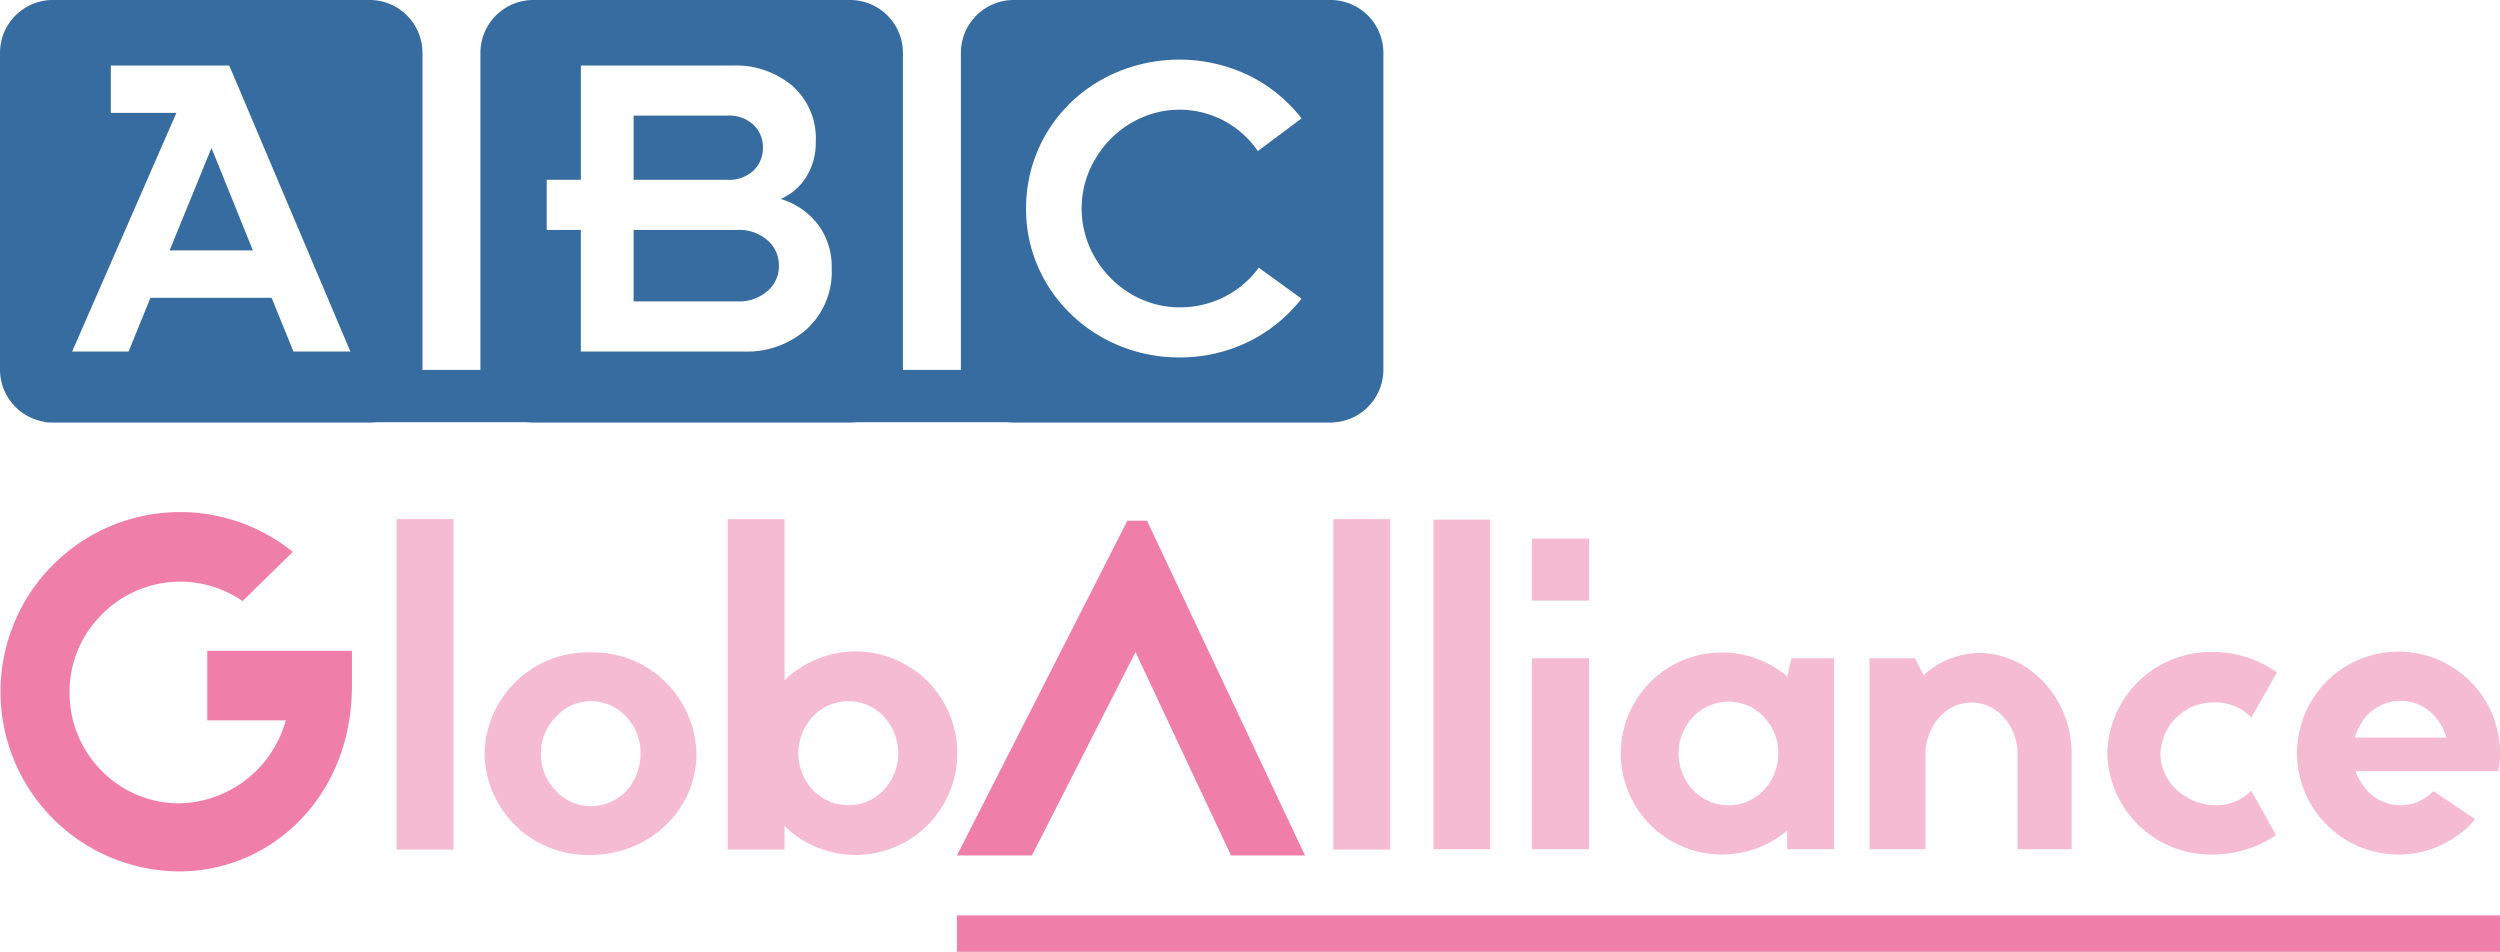
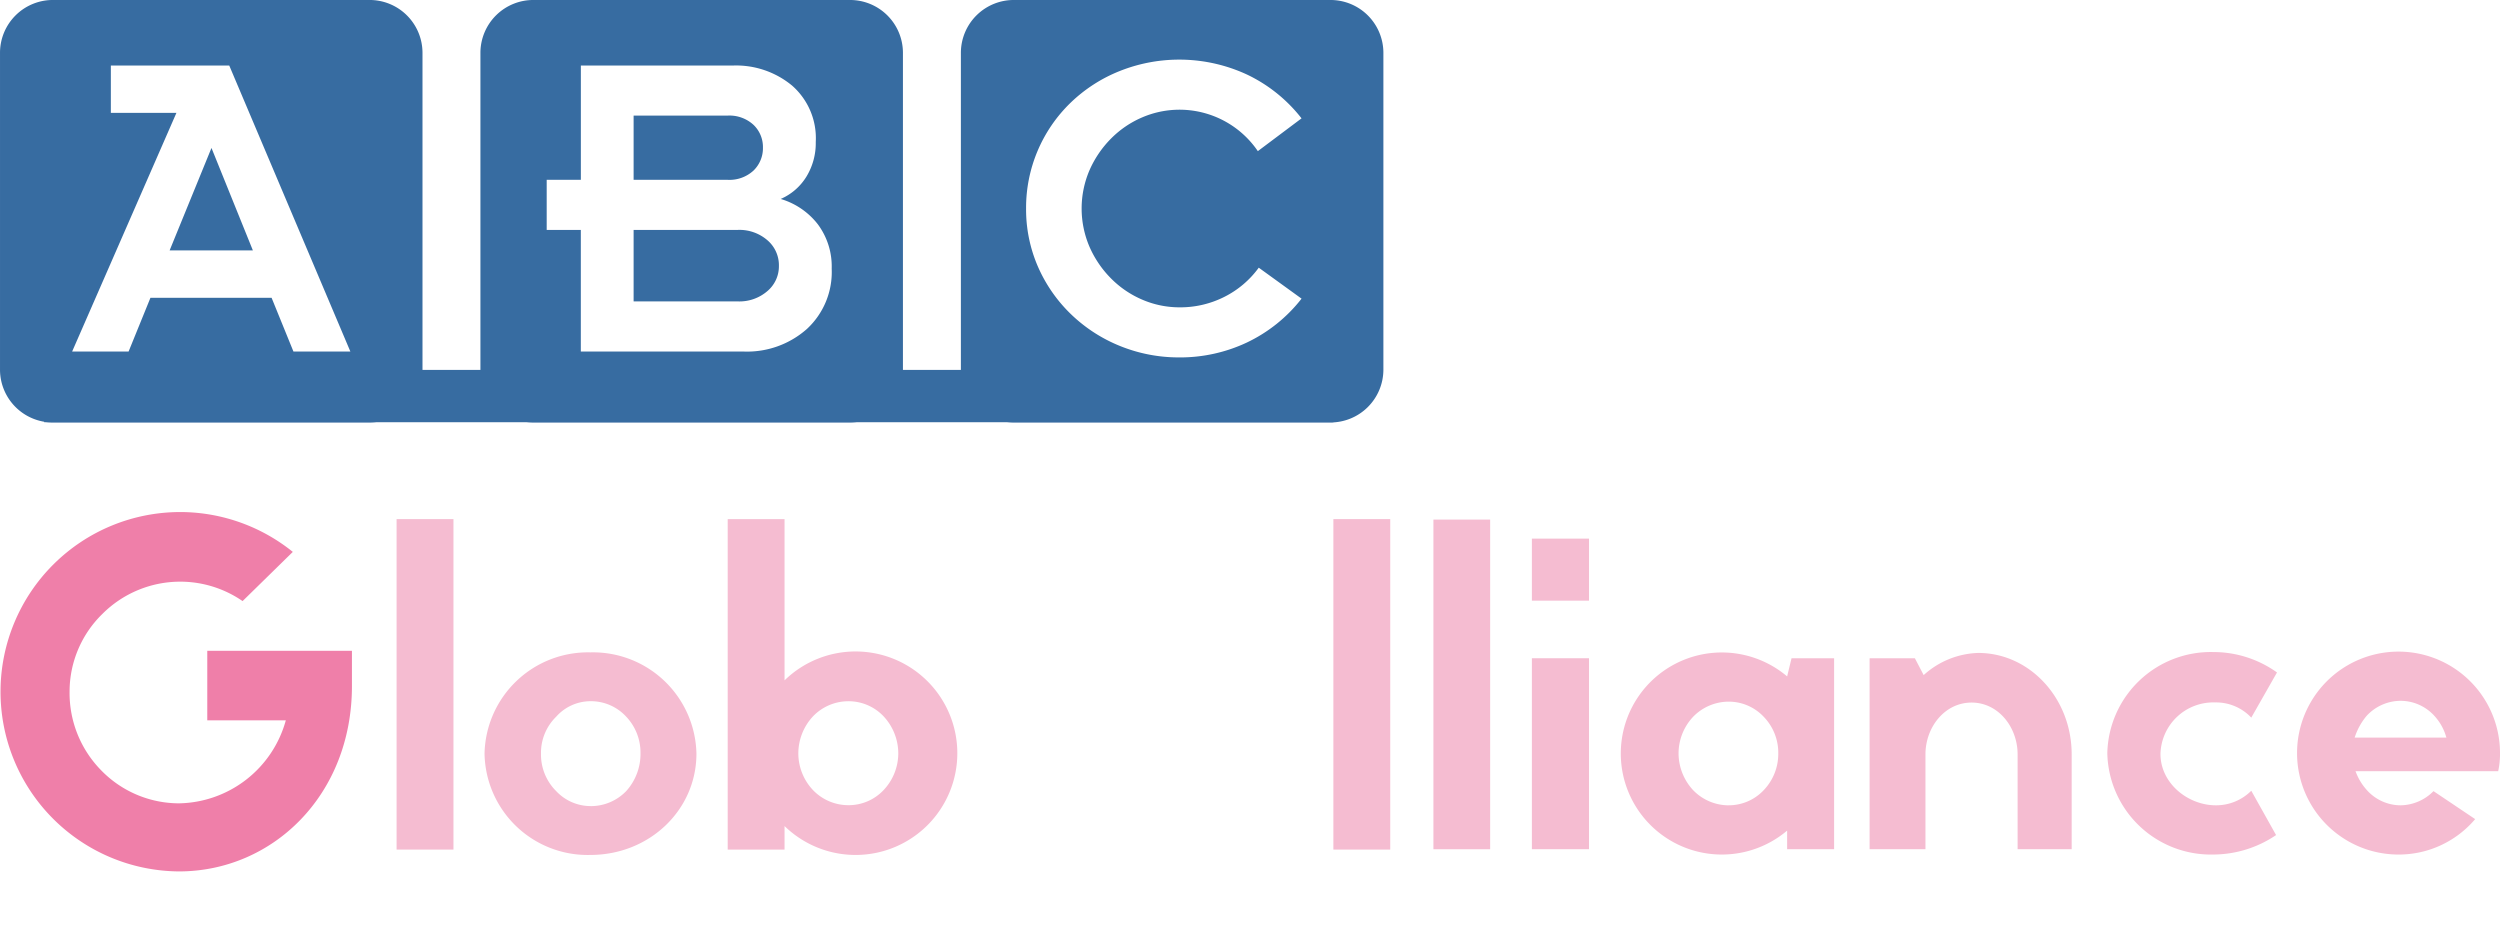
<svg xmlns="http://www.w3.org/2000/svg" width="286.709" height="109.154" viewBox="0 0 286.709 109.154">
  <defs>
    <clipPath id="a">
      <path d="M0,109.153H286.709V0H0Z" transform="translate(0 0)" fill="#575756" />
    </clipPath>
  </defs>
  <g transform="translate(0 0)" clip-path="url(#a)">
    <g transform="translate(0.001 -0.002)">
      <path d="M24.252,16.969l-4.8,11.751H29Zm-11.54-4.025V7.515H26.289l13.89,32.8H33.651l-2.506-6.163H17.253l-2.506,6.163H8.273L20.233,12.944ZM42.338,0H6.114A6.064,6.064,0,0,0,0,6.015V42.438a6.064,6.064,0,0,0,6.114,6.015H42.338a6.211,6.211,0,0,0,1.784-.26H5.64V43.328H48.384a5.929,5.929,0,0,0,.068-.891V6.015A6.066,6.066,0,0,0,42.338,0" transform="translate(0 0)" fill="#376ca1" />
    </g>
  </g>
  <g transform="translate(8.274 7.514)">
    <path d="M11.175,21.2l4.8-11.751L20.73,21.2ZM18.016,0H4.439V5.431h7.52L0,32.8H6.476l2.5-6.161H22.871L25.377,32.8h6.528Z" transform="translate(0 0)" fill="none" />
  </g>
  <g transform="translate(0 0)" clip-path="url(#a)">
    <g transform="translate(55.097 -0.001)">
      <path d="M44.125,48.192H4.329a6.215,6.215,0,0,0,1.787.26H42.338a6.215,6.215,0,0,0,1.787-.26m-14.6-21.824H17.568v8.2H29.527A4.9,4.9,0,0,0,32.9,33.393a3.717,3.717,0,0,0,1.331-2.9A3.77,3.77,0,0,0,32.9,27.542a4.9,4.9,0,0,0-3.368-1.175m-1.2-13.108H17.568v7.364H28.329a4.061,4.061,0,0,0,3-1.071A3.581,3.581,0,0,0,32.4,16.917,3.52,3.52,0,0,0,31.33,14.33a4.072,4.072,0,0,0-3-1.071M7.6,26.368V20.624h3.918V7.515H29.006a10.064,10.064,0,0,1,6.734,2.3,8.011,8.011,0,0,1,2.717,6.476,7.357,7.357,0,0,1-1.071,3.967,6.481,6.481,0,0,1-2.951,2.561,8.4,8.4,0,0,1,4.256,2.9,8.086,8.086,0,0,1,1.594,5.093,8.888,8.888,0,0,1-2.847,6.919,10.339,10.339,0,0,1-7.231,2.587H11.514V26.368ZM42.338,0H6.116A6.065,6.065,0,0,0,0,6.015V42.438a6.292,6.292,0,0,0,.065.891H48.387a5.928,5.928,0,0,0,.068-.891V6.015A6.066,6.066,0,0,0,42.338,0" transform="translate(0 0)" fill="#376ca1" />
    </g>
    <g transform="translate(62.694 7.512)">
      <path d="M9.972,27.053v-8.2H21.931A4.914,4.914,0,0,1,25.3,20.027a3.784,3.784,0,0,1,1.331,2.951,3.716,3.716,0,0,1-1.331,2.9,4.9,4.9,0,0,1-3.368,1.175Zm0-13.942V5.747H20.73a4.067,4.067,0,0,1,3,1.071A3.522,3.522,0,0,1,24.8,9.4a3.591,3.591,0,0,1-1.068,2.639,4.078,4.078,0,0,1-3,1.071ZM21.407,0H3.915V13.111H0v5.741H3.915V32.8h18.7a10.342,10.342,0,0,0,7.231-2.584,8.892,8.892,0,0,0,2.845-6.921A8.093,8.093,0,0,0,31.1,18.2a8.418,8.418,0,0,0-4.256-2.9,6.5,6.5,0,0,0,2.951-2.558,7.363,7.363,0,0,0,1.071-3.967A8.028,8.028,0,0,0,28.144,2.3,10.071,10.071,0,0,0,21.407,0" transform="translate(0 0)" fill="none" />
    </g>
    <g transform="translate(110.198 -0.001)">
      <path d="M25.075,40.989a17.909,17.909,0,0,1-6.815-1.305,17.5,17.5,0,0,1-5.64-3.655,17.054,17.054,0,0,1-3.788-5.457,16.469,16.469,0,0,1-1.355-6.658,16.765,16.765,0,0,1,5.116-12.142,17.348,17.348,0,0,1,5.64-3.631,18.468,18.468,0,0,1,14.543.393,17.393,17.393,0,0,1,6.291,5.041l-5.012,3.759a10.858,10.858,0,0,0-13.212-3.892,11.227,11.227,0,0,0-3.6,2.428A11.938,11.938,0,0,0,14.76,19.5a11.141,11.141,0,0,0,0,8.828,11.875,11.875,0,0,0,2.483,3.629,11.227,11.227,0,0,0,3.6,2.428,10.778,10.778,0,0,0,4.23.862,11.214,11.214,0,0,0,5.142-1.2A10.945,10.945,0,0,0,34.161,30.7l4.908,3.551a17.447,17.447,0,0,1-6.291,5.041,17.981,17.981,0,0,1-7.7,1.7M42.338,0H6.116A6.066,6.066,0,0,0,0,6.015V42.438a5.868,5.868,0,0,0,.068.888H42.14v4.866H4.329a6.228,6.228,0,0,0,1.787.26H42.338a6.068,6.068,0,0,0,6.116-6.015V6.015A6.066,6.066,0,0,0,42.338,0" transform="translate(0 0)" fill="#376ca1" />
    </g>
    <g transform="translate(117.677 6.836)">
      <path d="M17.6,0a18.168,18.168,0,0,0-6.841,1.3,17.39,17.39,0,0,0-5.64,3.631,16.83,16.83,0,0,0-3.762,5.457A16.647,16.647,0,0,0,0,17.076a16.46,16.46,0,0,0,1.355,6.658,17,17,0,0,0,3.788,5.457,17.5,17.5,0,0,0,5.64,3.655A17.859,17.859,0,0,0,17.6,34.151a17.982,17.982,0,0,0,7.7-1.7,17.44,17.44,0,0,0,6.291-5.038l-4.908-3.551a10.971,10.971,0,0,1-3.944,3.342,11.247,11.247,0,0,1-5.142,1.2,10.778,10.778,0,0,1-4.23-.862,11.312,11.312,0,0,1-3.6-2.428,11.918,11.918,0,0,1-2.483-3.631,11.135,11.135,0,0,1,0-8.826A11.95,11.95,0,0,1,9.763,9.031a11.262,11.262,0,0,1,3.6-2.425A10.73,10.73,0,0,1,26.578,10.5L31.59,6.736A17.448,17.448,0,0,0,25.3,1.7,17.982,17.982,0,0,0,17.6,0" transform="translate(0 0)" fill="none" />
    </g>
  </g>
  <g transform="translate(5.071 42.422)">
    <path d="M147.847,0H0V6H147.847Z" transform="translate(0 0)" fill="#376ca1" />
  </g>
  <g transform="translate(0 0)" clip-path="url(#a)">
    <path d="M20.864,0h-.169a20.607,20.607,0,0,0-.229,41.213h.057c10.717,0,19.839-8.716,19.839-21.257V15.909H23.771v7.976h9.008a12.94,12.94,0,0,1-12.256,9.521,12.469,12.469,0,0,1-8.951-3.819A12.64,12.64,0,0,1,7.98,20.577a12.44,12.44,0,0,1,3.762-8.893,12.617,12.617,0,0,1,8.953-3.7h.115a12.6,12.6,0,0,1,7.01,2.227l5.76-5.642A20.611,20.611,0,0,0,20.864,0" transform="translate(0 58.724)" fill="#ef7fa9" />
  </g>
  <path d="M6.523,0H0V37.9H6.523Z" transform="translate(45.482 59.533)" fill="#f5bcd1" />
  <g transform="translate(0 0)" clip-path="url(#a)">
    <path d="M12.181,17.628A5.415,5.415,0,0,1,8.206,15.9a5.9,5.9,0,0,1-1.732-4.283A5.774,5.774,0,0,1,8.206,7.388,5.277,5.277,0,0,1,12.181,5.6a5.483,5.483,0,0,1,4.074,1.784,5.973,5.973,0,0,1,1.631,4.176A6.351,6.351,0,0,1,16.255,15.9a5.63,5.63,0,0,1-4.074,1.732M12.131,0A11.863,11.863,0,0,0,0,11.613,11.828,11.828,0,0,0,12.131,23.231c6.775,0,12.17-5.145,12.17-11.618A11.867,11.867,0,0,0,12.131,0" transform="translate(55.569 74.817)" fill="#f5bcd1" />
    <path d="M13.856,32.807a5.615,5.615,0,0,1-4.074-1.732A6.146,6.146,0,0,1,8.1,26.847a6.249,6.249,0,0,1,1.683-4.23,5.635,5.635,0,0,1,4.074-1.732,5.524,5.524,0,0,1,4.022,1.732,6.252,6.252,0,0,1,1.685,4.23,6.149,6.149,0,0,1-1.685,4.228,5.5,5.5,0,0,1-4.022,1.732M6.52,0H0V37.9H6.52V35.2a11.668,11.668,0,1,0,0-16.708Z" transform="translate(83.455 59.535)" fill="#f5bcd1" />
  </g>
  <path d="M6.52,0H0V37.9H6.52Z" transform="translate(152.917 59.533)" fill="#f5bcd1" />
  <path d="M6.507,0H0V37.806H6.507Z" transform="translate(164.389 59.588)" fill="#f5bcd1" />
  <path d="M6.551,13.718H0v21.9H6.551ZM6.551,0H0V7.114H6.551Z" transform="translate(175.682 61.771)" fill="#f5bcd1" />
  <g transform="translate(0 0)" clip-path="url(#a)">
    <path d="M12.452,17.531A5.684,5.684,0,0,1,8.388,15.8a6.227,6.227,0,0,1-1.68-4.217,6.135,6.135,0,0,1,1.68-4.217,5.7,5.7,0,0,1,4.064-1.727,5.506,5.506,0,0,1,4.014,1.727,5.927,5.927,0,0,1,1.678,4.217A6.012,6.012,0,0,1,16.466,15.8a5.5,5.5,0,0,1-4.014,1.727M11.642,0a11.587,11.587,0,1,0,7.518,20.428v2.136h5.387V.662H19.665l-.505,2.084A11.591,11.591,0,0,0,11.642,0" transform="translate(185.795 74.828)" fill="#f5bcd1" />
    <path d="M12.454,0A9.745,9.745,0,0,0,6.2,2.542L5.192.61H0v21.9H6.406V11.639c0-3.152,2.232-5.947,5.288-5.947s5.28,2.8,5.28,5.947V22.512h6.2V11.639C23.176,5.181,18.347,0,12.454,0" transform="translate(214.413 74.881)" fill="#f5bcd1" />
    <path d="M12.139,0A11.871,11.871,0,0,0,0,11.584,11.88,11.88,0,0,0,12.139,23.221a12.9,12.9,0,0,0,7.216-2.232L16.51,15.906a5.7,5.7,0,0,1-4.061,1.67c-3.2,0-6.353-2.522-6.353-5.89a6.065,6.065,0,0,1,6.278-5.908A5.529,5.529,0,0,1,16.51,7.521l2.949-5.181A12.525,12.525,0,0,0,12.139,0" transform="translate(241.674 74.78)" fill="#f5bcd1" />
    <path d="M6.606,9.857a7.389,7.389,0,0,1,1.37-2.488,5.339,5.339,0,0,1,3.907-1.727A5.246,5.246,0,0,1,15.75,7.369a6.013,6.013,0,0,1,1.373,2.488ZM11.636,0a11.636,11.636,0,0,0,0,23.273,11.487,11.487,0,0,0,8.789-4.064L15.648,16a5.4,5.4,0,0,1-3.764,1.626,5.21,5.21,0,0,1-3.907-1.777,6.448,6.448,0,0,1-1.271-2.136H23.067a9.415,9.415,0,0,0,.208-2.084A11.638,11.638,0,0,0,11.636,0" transform="translate(263.435 74.73)" fill="#f5bcd1" />
  </g>
  <g transform="translate(109.743 59.722)">
-     <path d="M21.8,0H19.548L0,38.387H8.6l11.879-23.33,10.956,23.33h8.484Z" transform="translate(0 0)" fill="#ef7fa9" />
-   </g>
-   <path d="M0,4.171H176.965V0H0Z" transform="translate(109.743 104.984)" fill="#ef7fa9" />
+     </g>
+   <path d="M0,4.171H176.965H0Z" transform="translate(109.743 104.984)" fill="#ef7fa9" />
</svg>